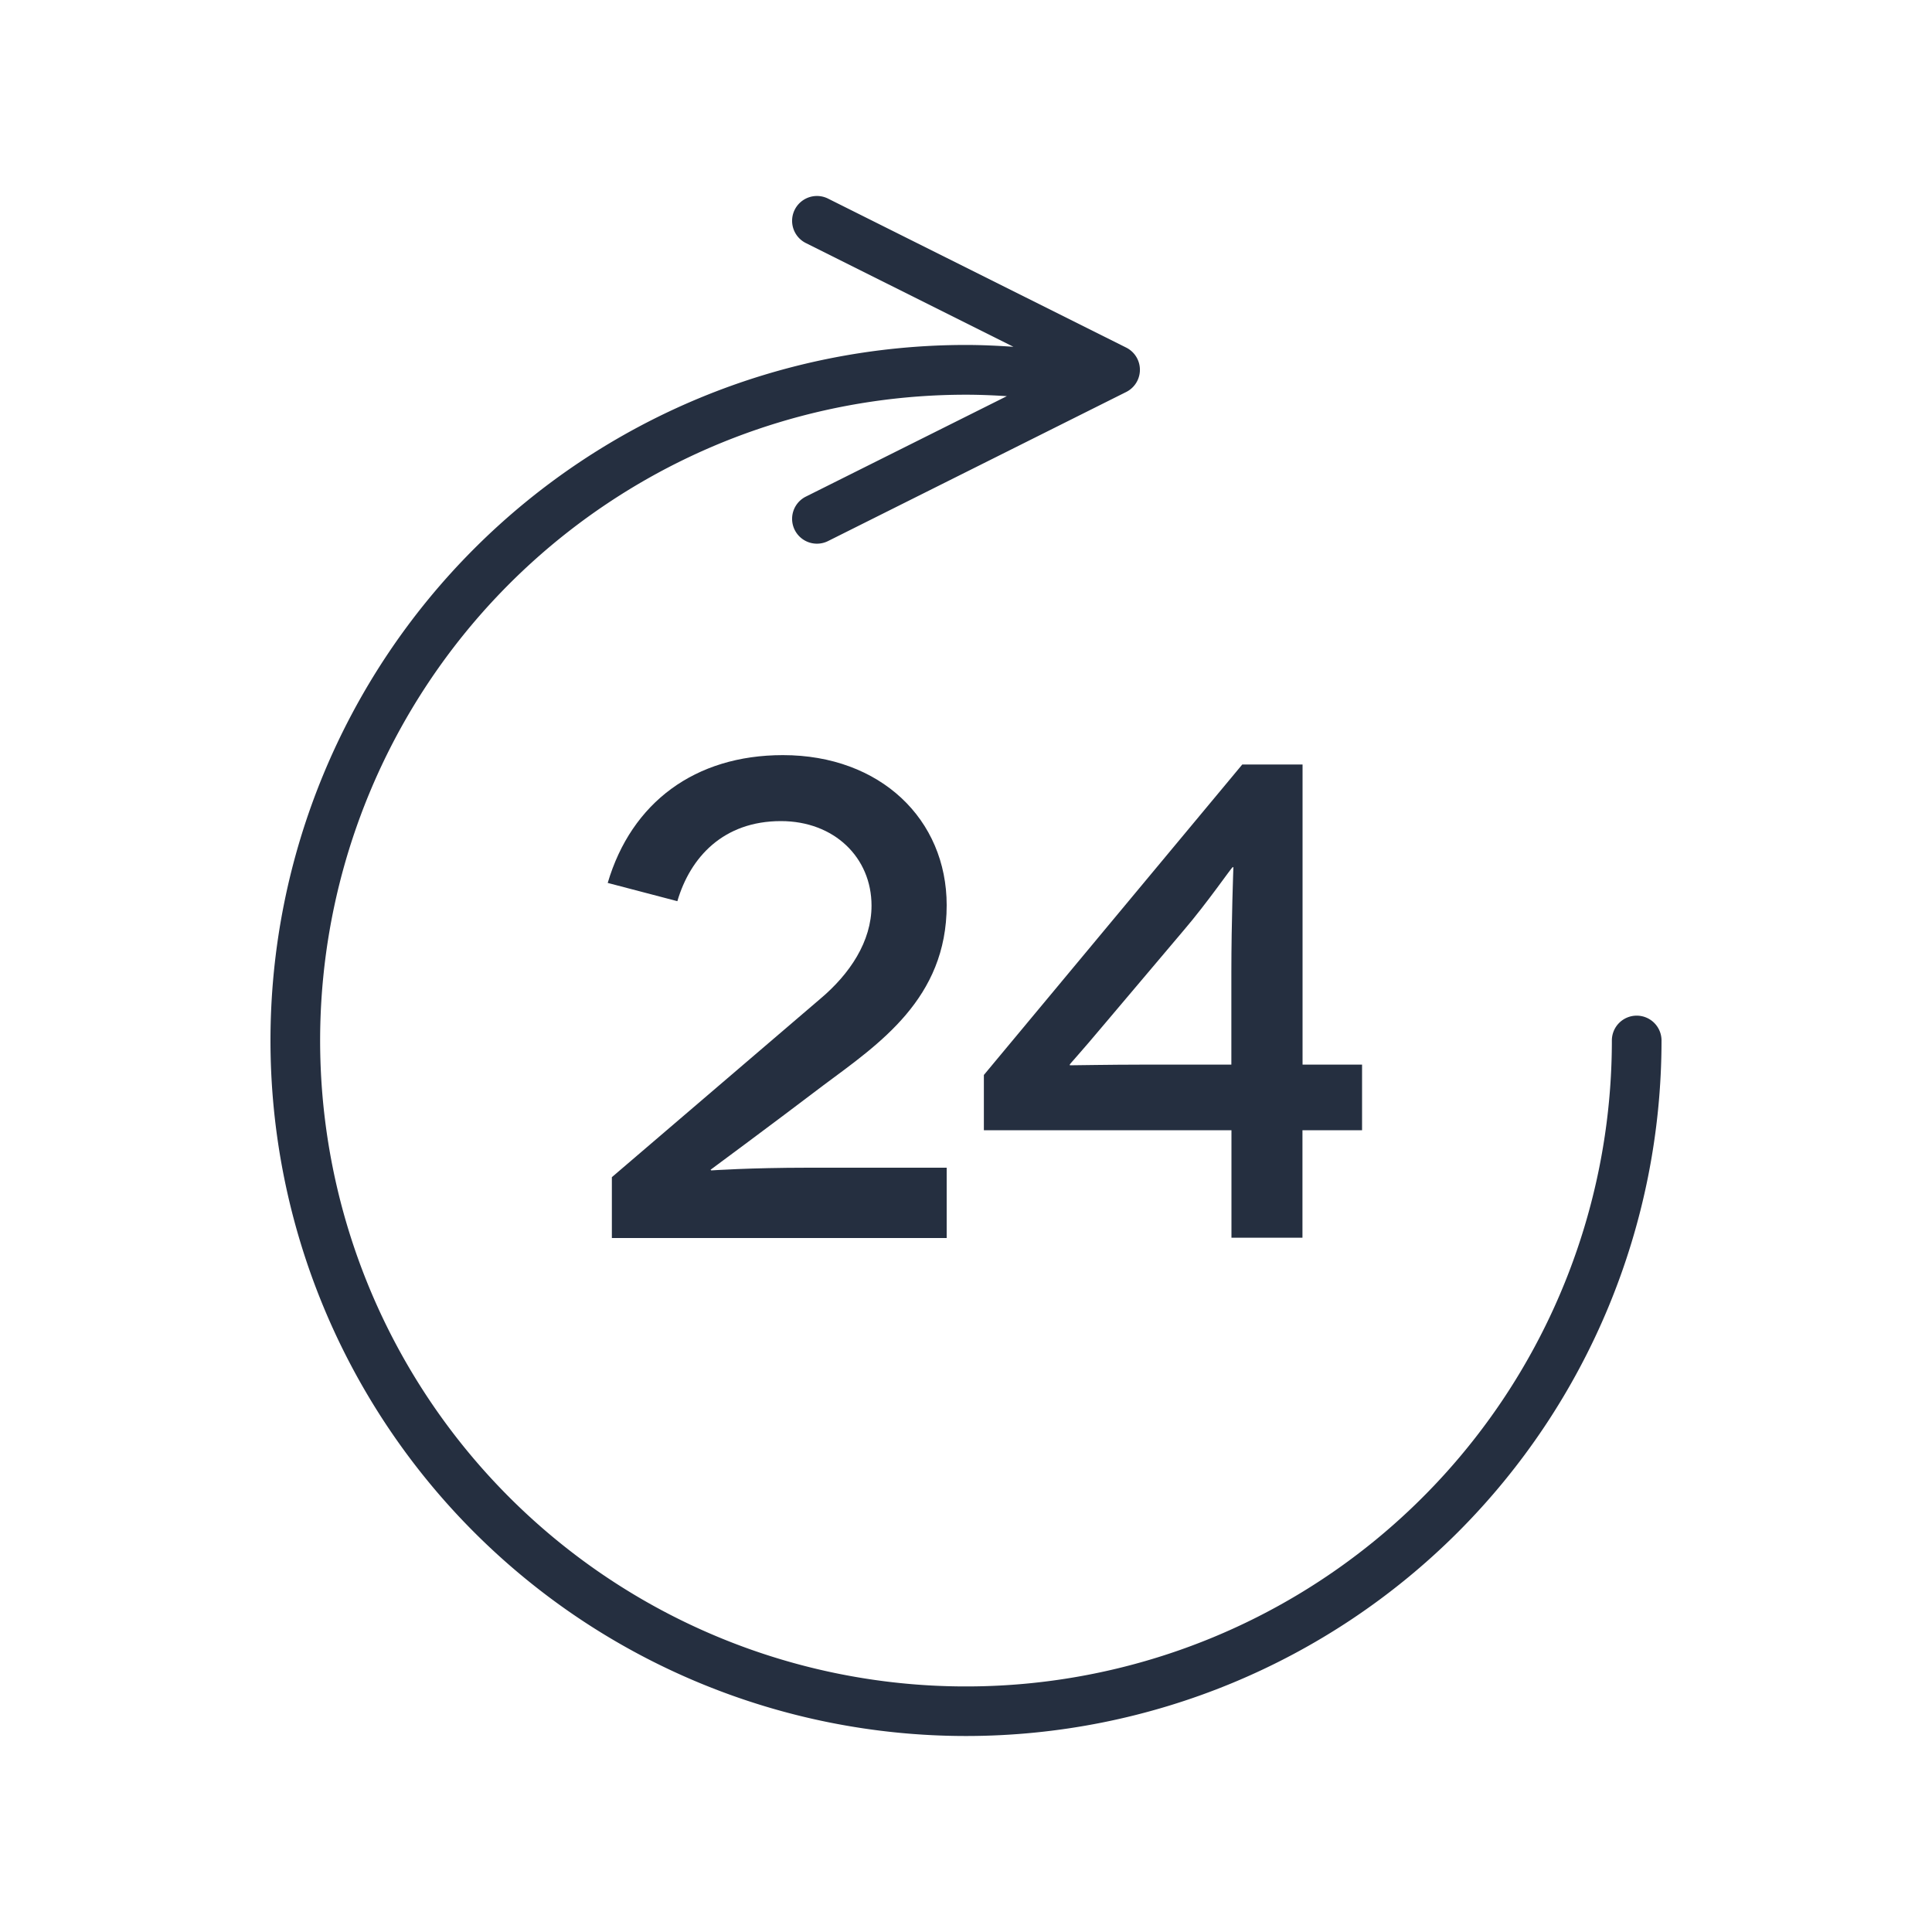
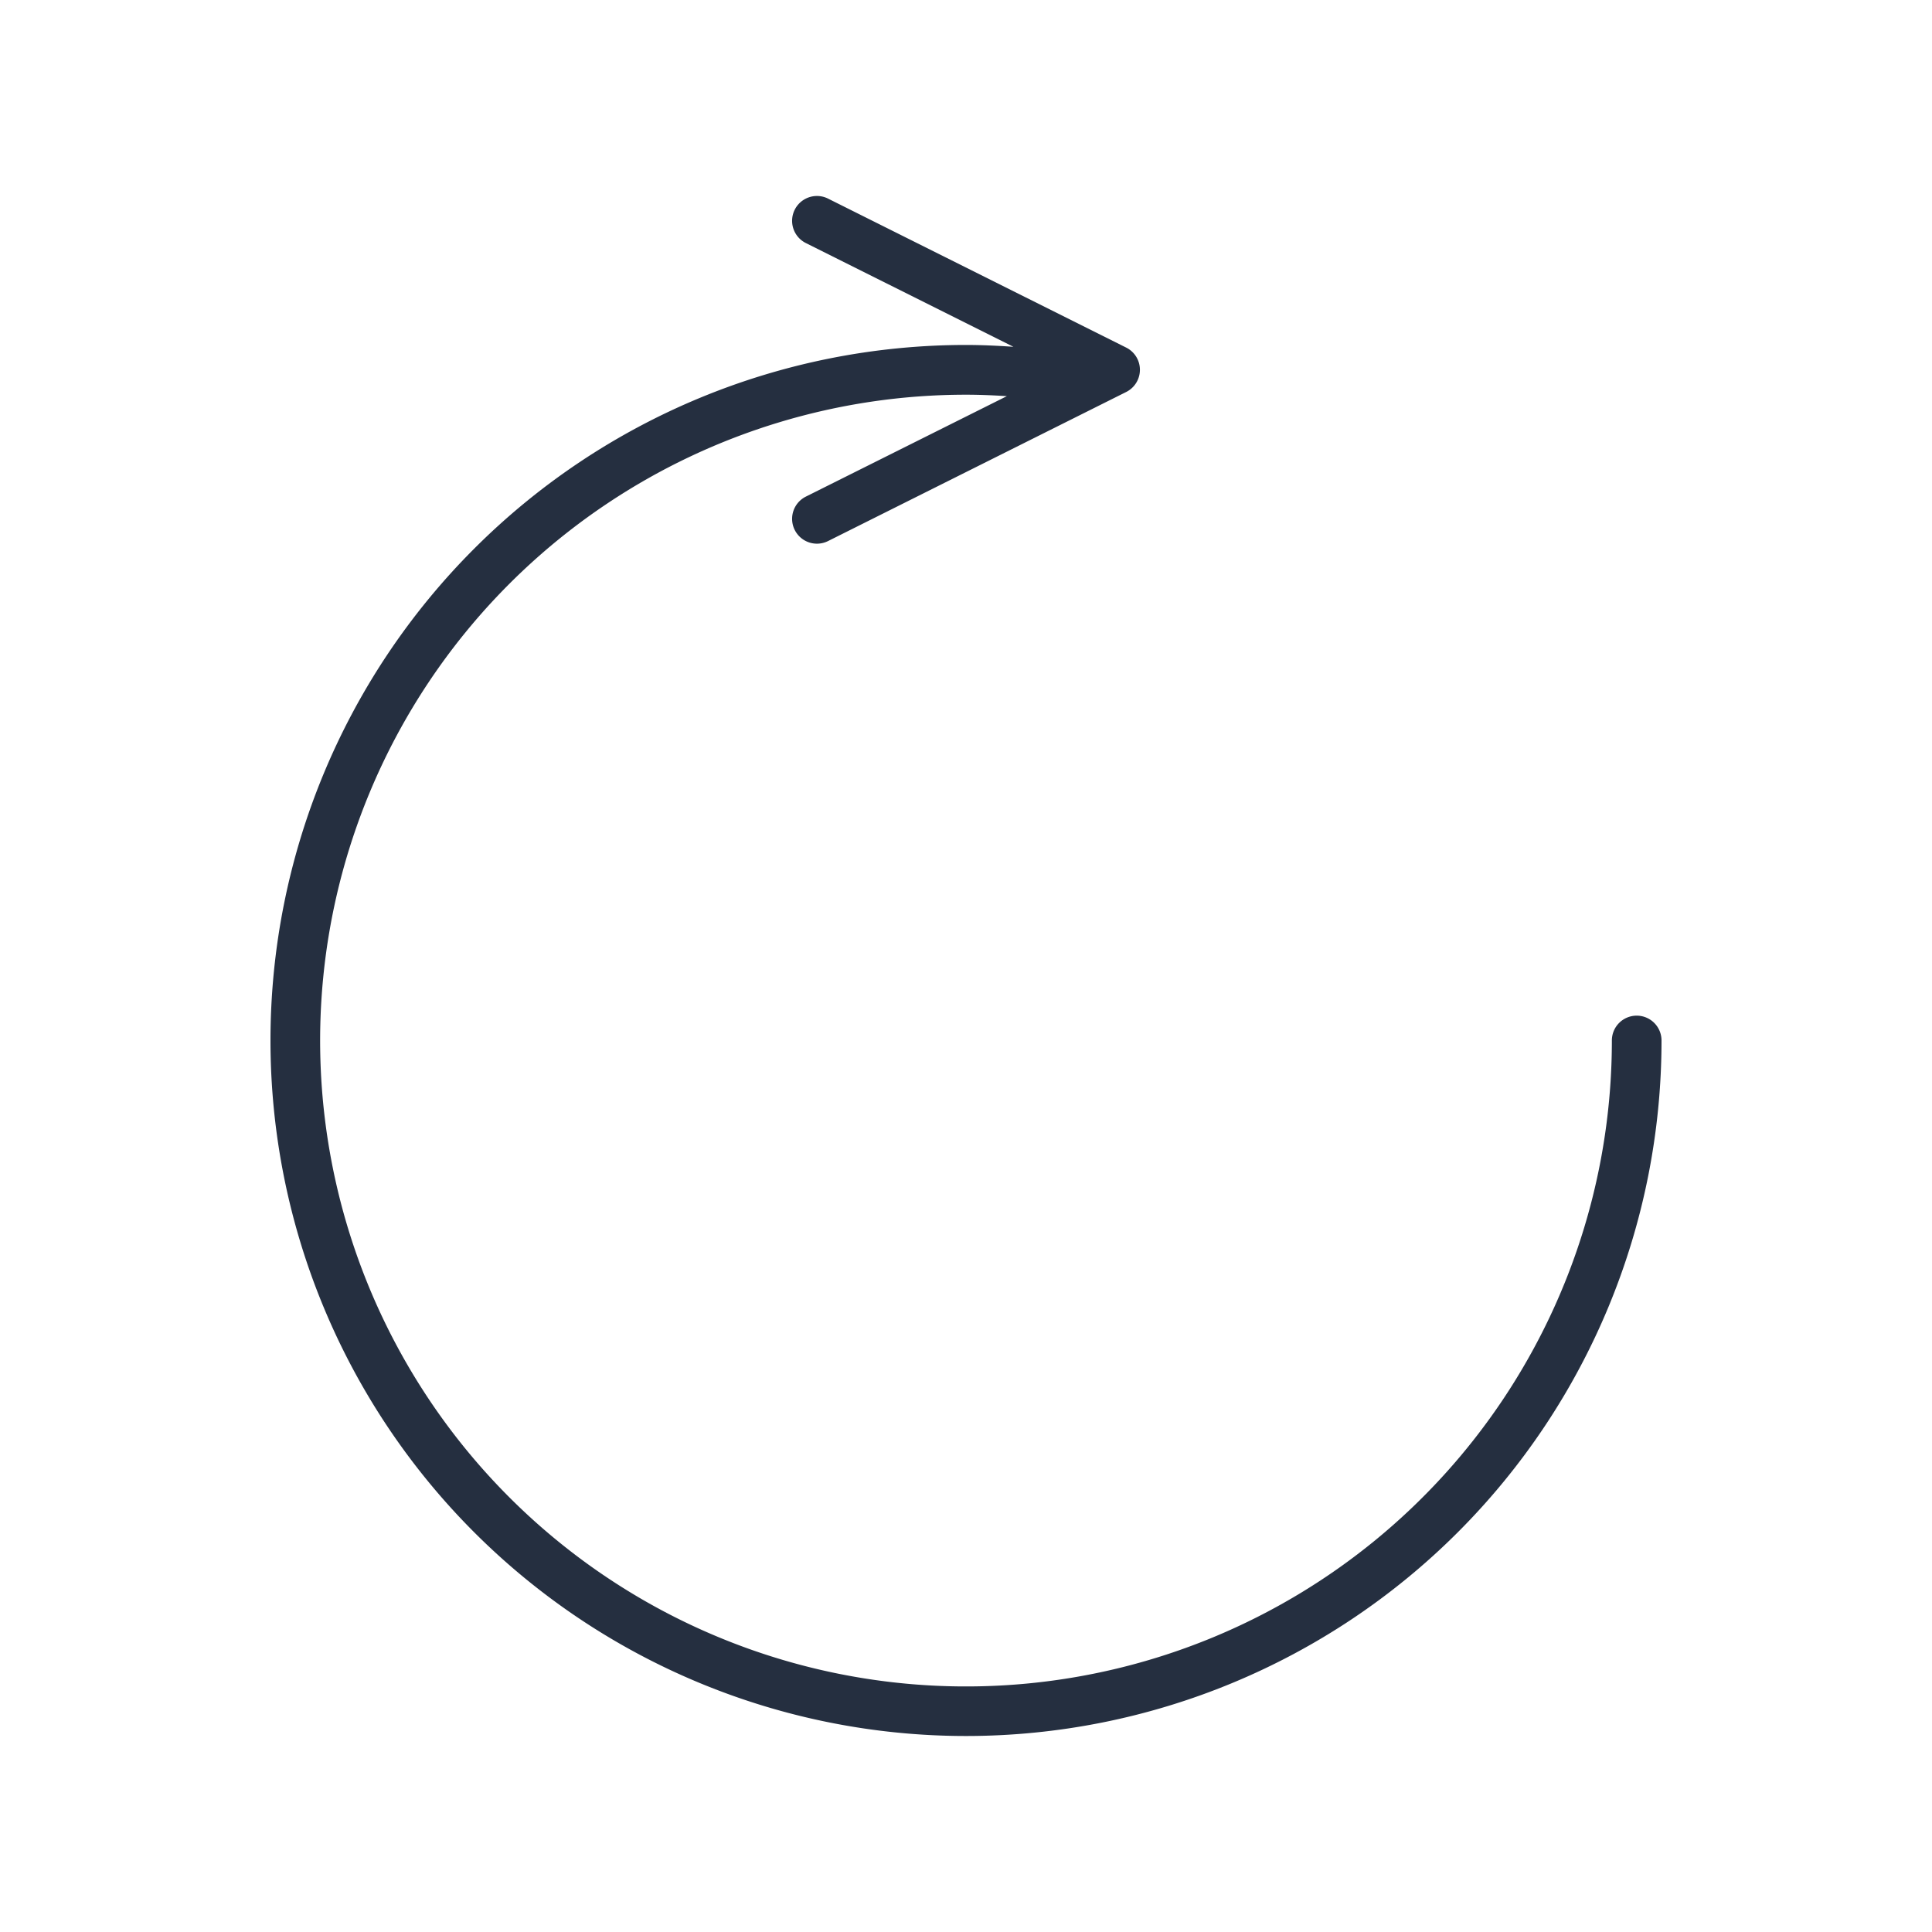
<svg xmlns="http://www.w3.org/2000/svg" data-name="Layer 1" viewBox="0 0 200 200">
  <title>icon-platform-squad-force</title>
-   <path d="M101.85 117h25.63v11.13h7.35V117H141v-6.79h-6.16V79.14h-6.24l-26.75 32.14zm8.89-6.79c0-.07.91-1 3.71-4.34l8.05-9.52c2.52-2.94 5-6.58 5.11-6.58h.07c0 .07-.21 5.53-.21 10.92v9.52h-9.37c-3 0-6.93.07-7.35.07zM98 93.71c0-8.89-6.86-15.54-16.95-15.54-9.1 0-15.68 4.9-18.14 13.23l7.21 1.89C71.46 88.73 74.89 85 80.84 85c5.53 0 9.38 3.78 9.38 8.75 0 3.71-2.24 7.07-5.32 9.66l-21.56 18.45v6.3H98v-7.28H83.71c-6.16 0-10 .28-10.08.28l-.07-.07s6.44-4.76 11.69-8.75C91 108.06 98 103.37 98 93.71z" fill="#252f40" />
  <path d="M169.43 105.14a2.57 2.57 0 0 0-2.57 2.57A66.86 66.86 0 1 1 100 40.86c1.42 0 2.83.06 4.23.15l-20.81 10.4a2.57 2.57 0 1 0 2.3 4.6l30.86-15.43a2.57 2.57 0 0 0 0-4.6L85.72 20.56a2.57 2.57 0 1 0-2.3 4.6l21.49 10.74c-1.62-.11-3.25-.19-4.91-.19a72 72 0 1 0 72 72 2.57 2.57 0 0 0-2.57-2.57z" fill="#252f40" />
</svg>